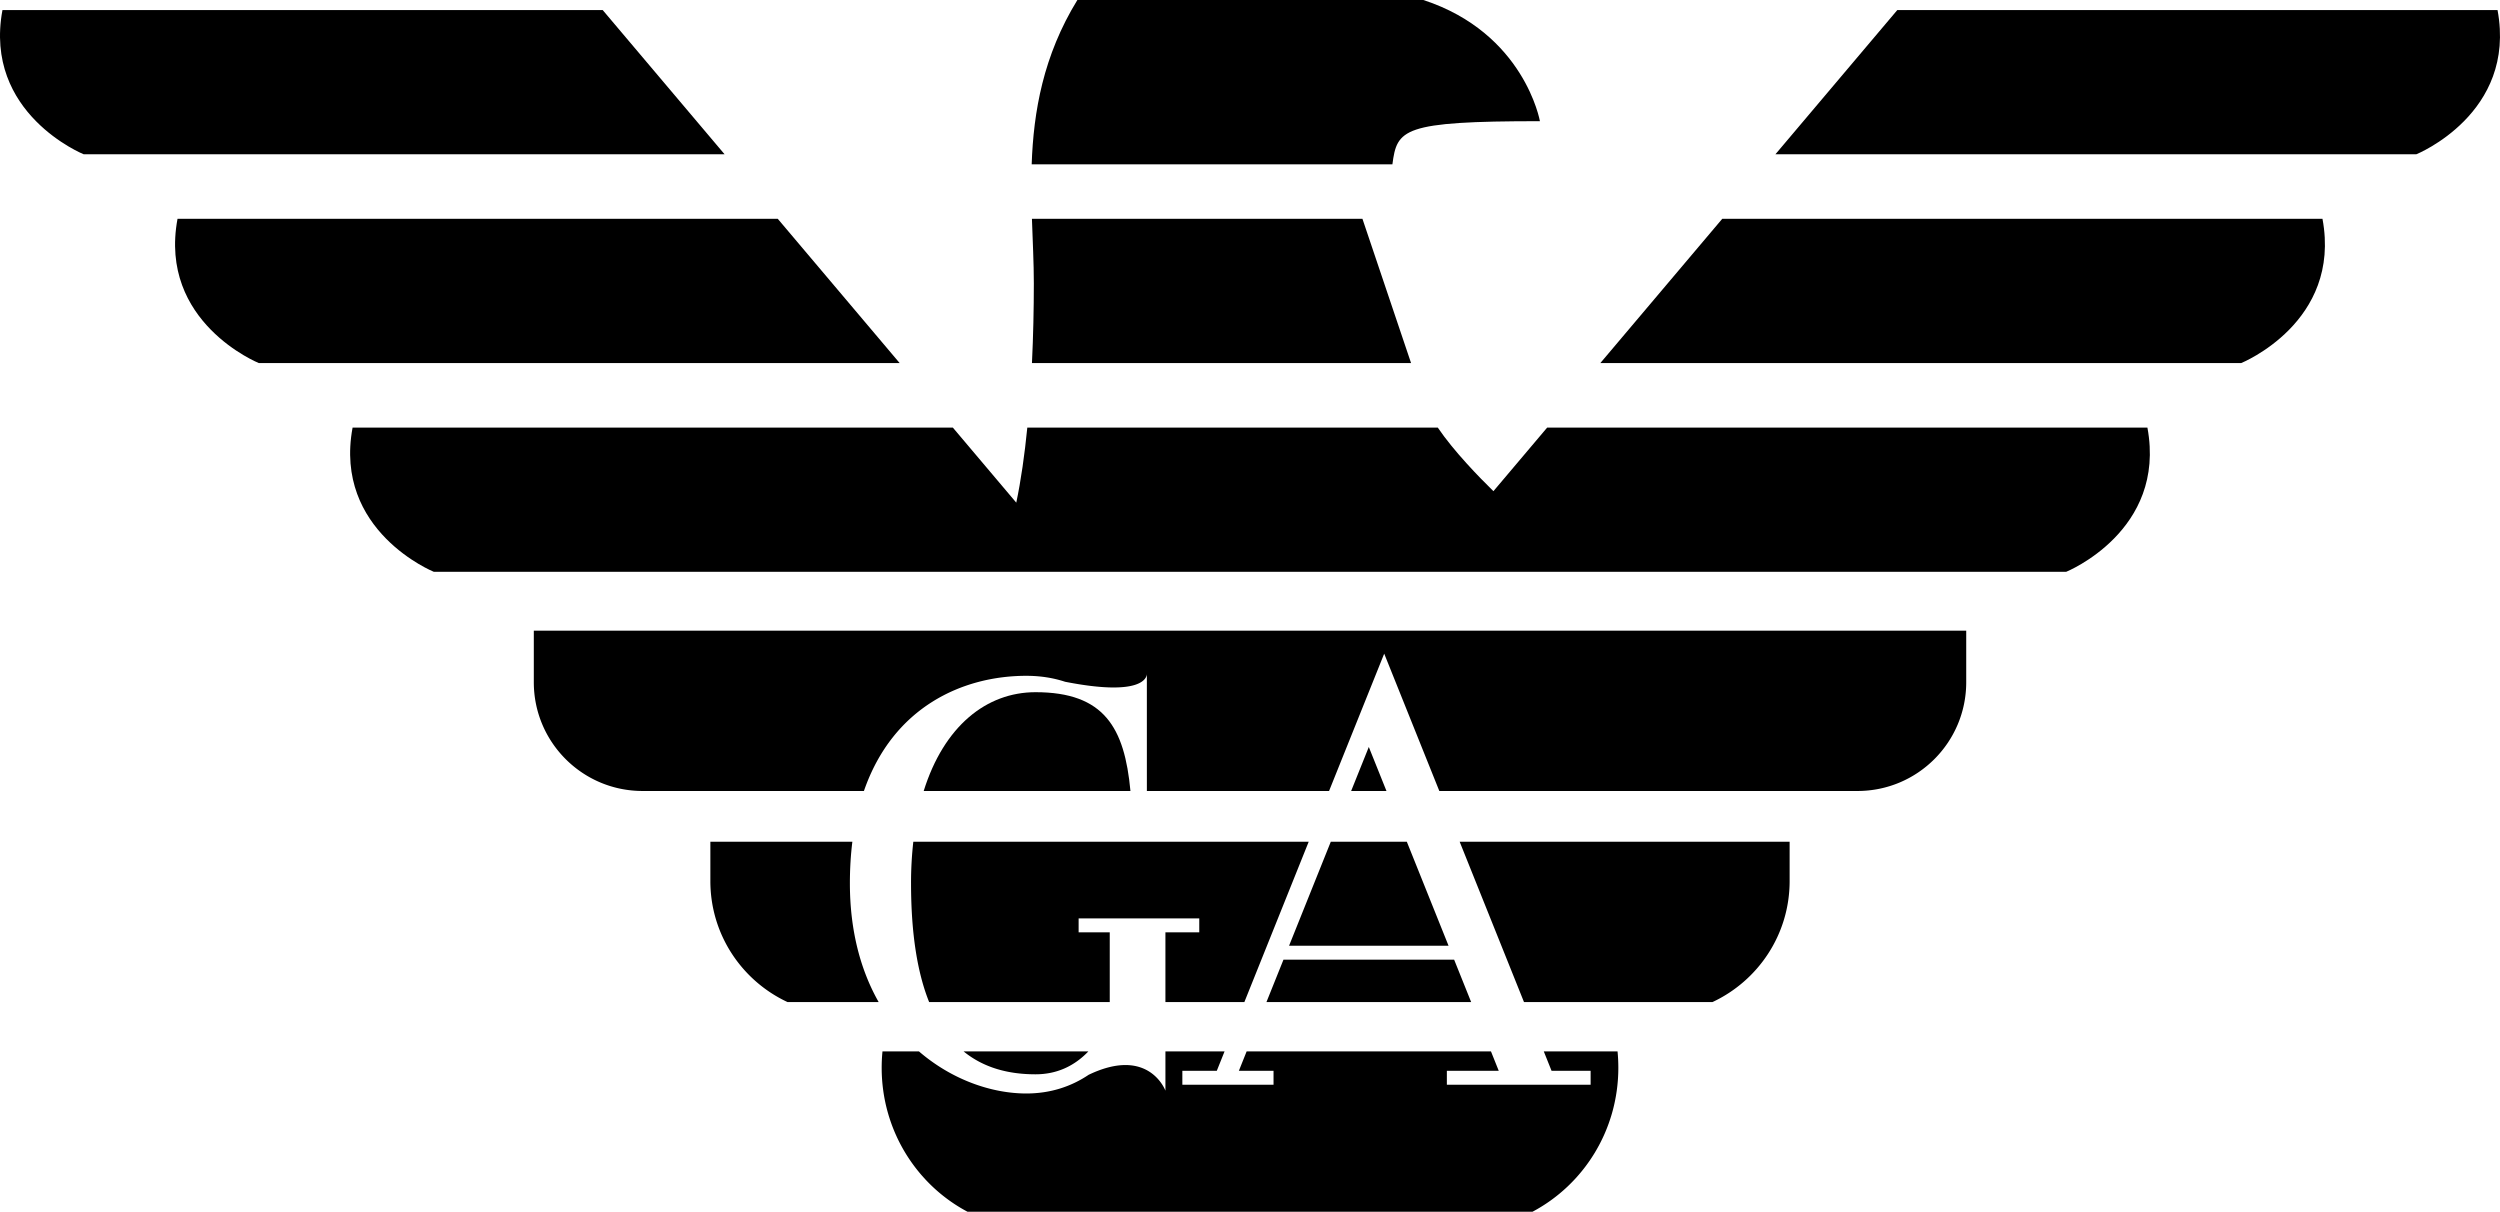
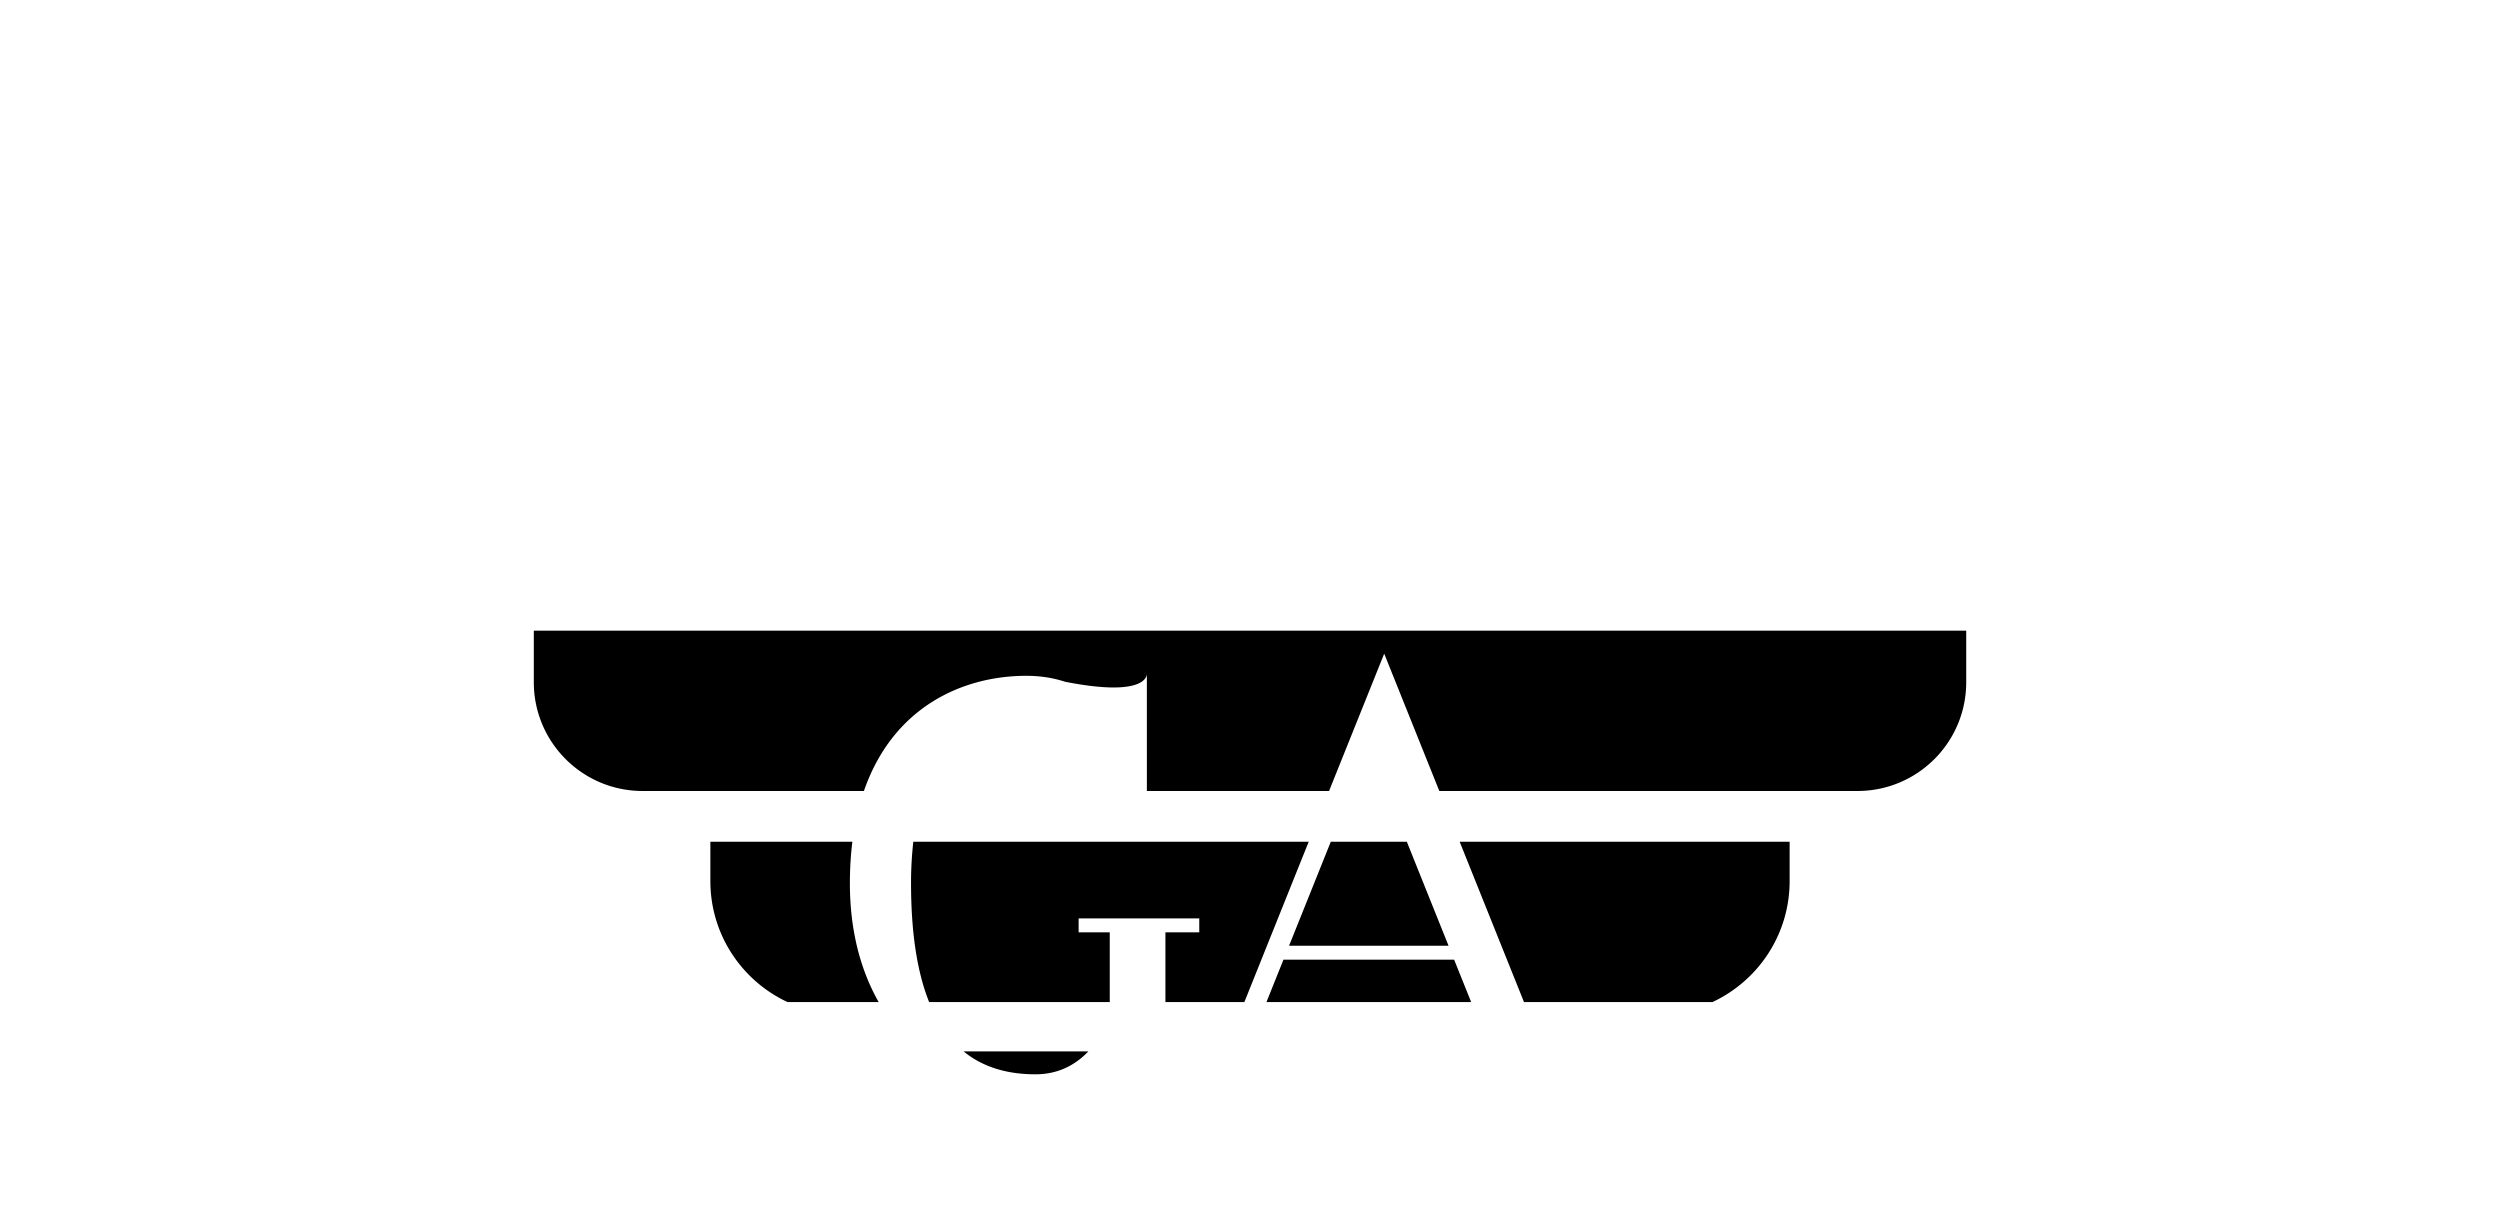
<svg xmlns="http://www.w3.org/2000/svg" xmlns:ns1="http://www.inkscape.org/namespaces/inkscape" xmlns:ns2="http://sodipodi.sourceforge.net/DTD/sodipodi-0.dtd" ns1:version="1.0 (4035a4fb49, 2020-05-01)" ns2:docname="emporioarmani.svg" id="svg10" version="1.1" viewBox="0 0 227.512 110.272" height="1111.613" width="2293.468">
  <defs id="defs14" />
  <ns2:namedview ns1:current-layer="svg10" ns1:window-maximized="0" ns1:window-y="0" ns1:window-x="0" ns1:cy="555.80645" ns1:cx="1146.7428" ns1:zoom="0.4032" fit-margin-bottom="0" fit-margin-right="0" fit-margin-left="0" fit-margin-top="0" showgrid="false" id="namedview12" ns1:window-height="1238" ns1:window-width="2366" ns1:pageshadow="2" ns1:pageopacity="0" guidetolerance="10" gridtolerance="10" objecttolerance="10" borderopacity="1" bordercolor="#666666" pagecolor="#ffffff" />
-   <path id="path2" d="M -10.243,-68.864 H 237.757 v 248 H -10.243 Z" fill="#ffffff" />
  <g transform="translate(-10.243,-68.864)" id="g844">
-     <path d="M 65.092,69.78 H 10.467 c -1.756,9.428 7.394,13.125 7.394,13.125 H 76.184 Z M 81.024,88.778 H 26.398 c -1.756,9.428 7.394,13.125 7.394,13.125 H 92.115 Z M 237.531,69.78 h -54.625 l -11.092,13.125 h 58.322 c 0.003,0 9.152,-3.697 7.395,-13.125 z m -70.556,18.998 -11.092,13.125 h 58.322 c 0,0 9.15,-3.697 7.395,-13.125 z m -15.933,18.999 -4.89,5.786 c -1.293,-1.264 -3.614,-3.643 -5.063,-5.786 h -37.356 c -0.245,2.467 -0.575,4.794 -1.004,6.831 l -5.772,-6.831 H 42.33 c -1.756,9.427 7.395,13.125 7.395,13.125 h 148.548 c 0,0 9.15,-3.697 7.395,-13.125 z m -12.386,-5.874 -4.424,-13.125 h -30.078 c 0.069,2.056 0.173,4.024 0.173,5.869 0,2.355 -0.054,4.816 -0.171,7.256 z m 11.727,-22.011 c 0,0 -1.41,-8.021 -10.609,-11.028 h -31.485 c -3.111,5.069 -3.994,10.169 -4.158,14.958 h 32.827 c 0.422,-3.2 0.882,-3.93 13.425,-3.93 z m -17.18,60.956 h 3.215 l -1.607,-4.005 z m -28.725,-8.991 c -4.468,0 -8.332,3.095 -10.174,8.99 h 18.815 c -0.538,-5.756 -2.372,-8.99 -8.641,-8.99 z" id="path4" />
    <path d="m 58.822,126.257 v 4.692 c 0,5.467 4.432,9.898 9.898,9.898 h 20.144 c 2.656,-7.672 9.02,-10.481 14.777,-10.481 1.289,0 2.462,0.19 3.528,0.541 7.059,1.387 7.431,-0.403 7.444,-0.699 v -0.041 c 0,0 0.002,0.017 0,0.041 v 3.188 l 0.001,7.451 h 16.58 l 5.018,-12.498 5.016,12.498 h 38.053 c 5.468,0 9.898,-4.432 9.898,-9.897 v -4.692 z m 34.33,22.987 c 0,4.689 0.603,8.214 1.647,10.814 h 16.436 v -6.345 h -2.832 v -1.271 h 10.979 v 1.271 h -3.08 v 6.345 h 7.184 l 5.854,-14.591 H 93.359 a 33.418,33.418 0 0 0 -0.207,3.777 z m 34.403,5.684 h 14.511 l -3.795,-9.46 h -6.921 z m -2.06,5.131 h 18.631 L 142.577,156.2 H 127.044 Z M 166.1,145.468 h -23.02 l 5.854,14.591 h 17.148 c 4.148,-1.933 7.025,-6.136 7.025,-11.014 v -3.577 z m -78.288,0 H 74.89 v 3.577 c 0,4.878 2.876,9.081 7.025,11.014 h 8.291 c -1.603,-2.824 -2.619,-6.406 -2.619,-10.814 10e-4,-1.343 0.079,-2.6 0.225,-3.777 z m 21.48,19.077 H 97.933 c 1.848,1.508 4.106,2.086 6.545,2.086 1.948,0 3.542,-0.756 4.814,-2.086 z" id="path6" />
-     <path d="m 150.734,164.545 0.707,1.766 h 3.556 v 1.27 h -13.083 v -1.27 h 4.721 l -0.707,-1.766 h -22.234 l -0.707,1.766 h 3.154 v 1.27 h -8.298 v -1.27 h 3.135 l 0.707,-1.766 h -5.382 v 3.577 c 0,0 -1.491,-4.074 -6.969,-1.455 a 0.017,0.017 0 0 0 0.002,-0.005 c -1.629,1.1 -3.531,1.715 -5.695,1.715 -3.122,0 -6.752,-1.229 -9.771,-3.832 h -3.317 c -0.048,0.489 -0.073,0.988 -0.073,1.489 0,5.702 3.17,10.646 7.807,13.102 h 51.424 c 4.638,-2.456 7.808,-7.399 7.808,-13.102 0,-0.501 -0.023,-1 -0.072,-1.489 z" id="path8" />
  </g>
</svg>